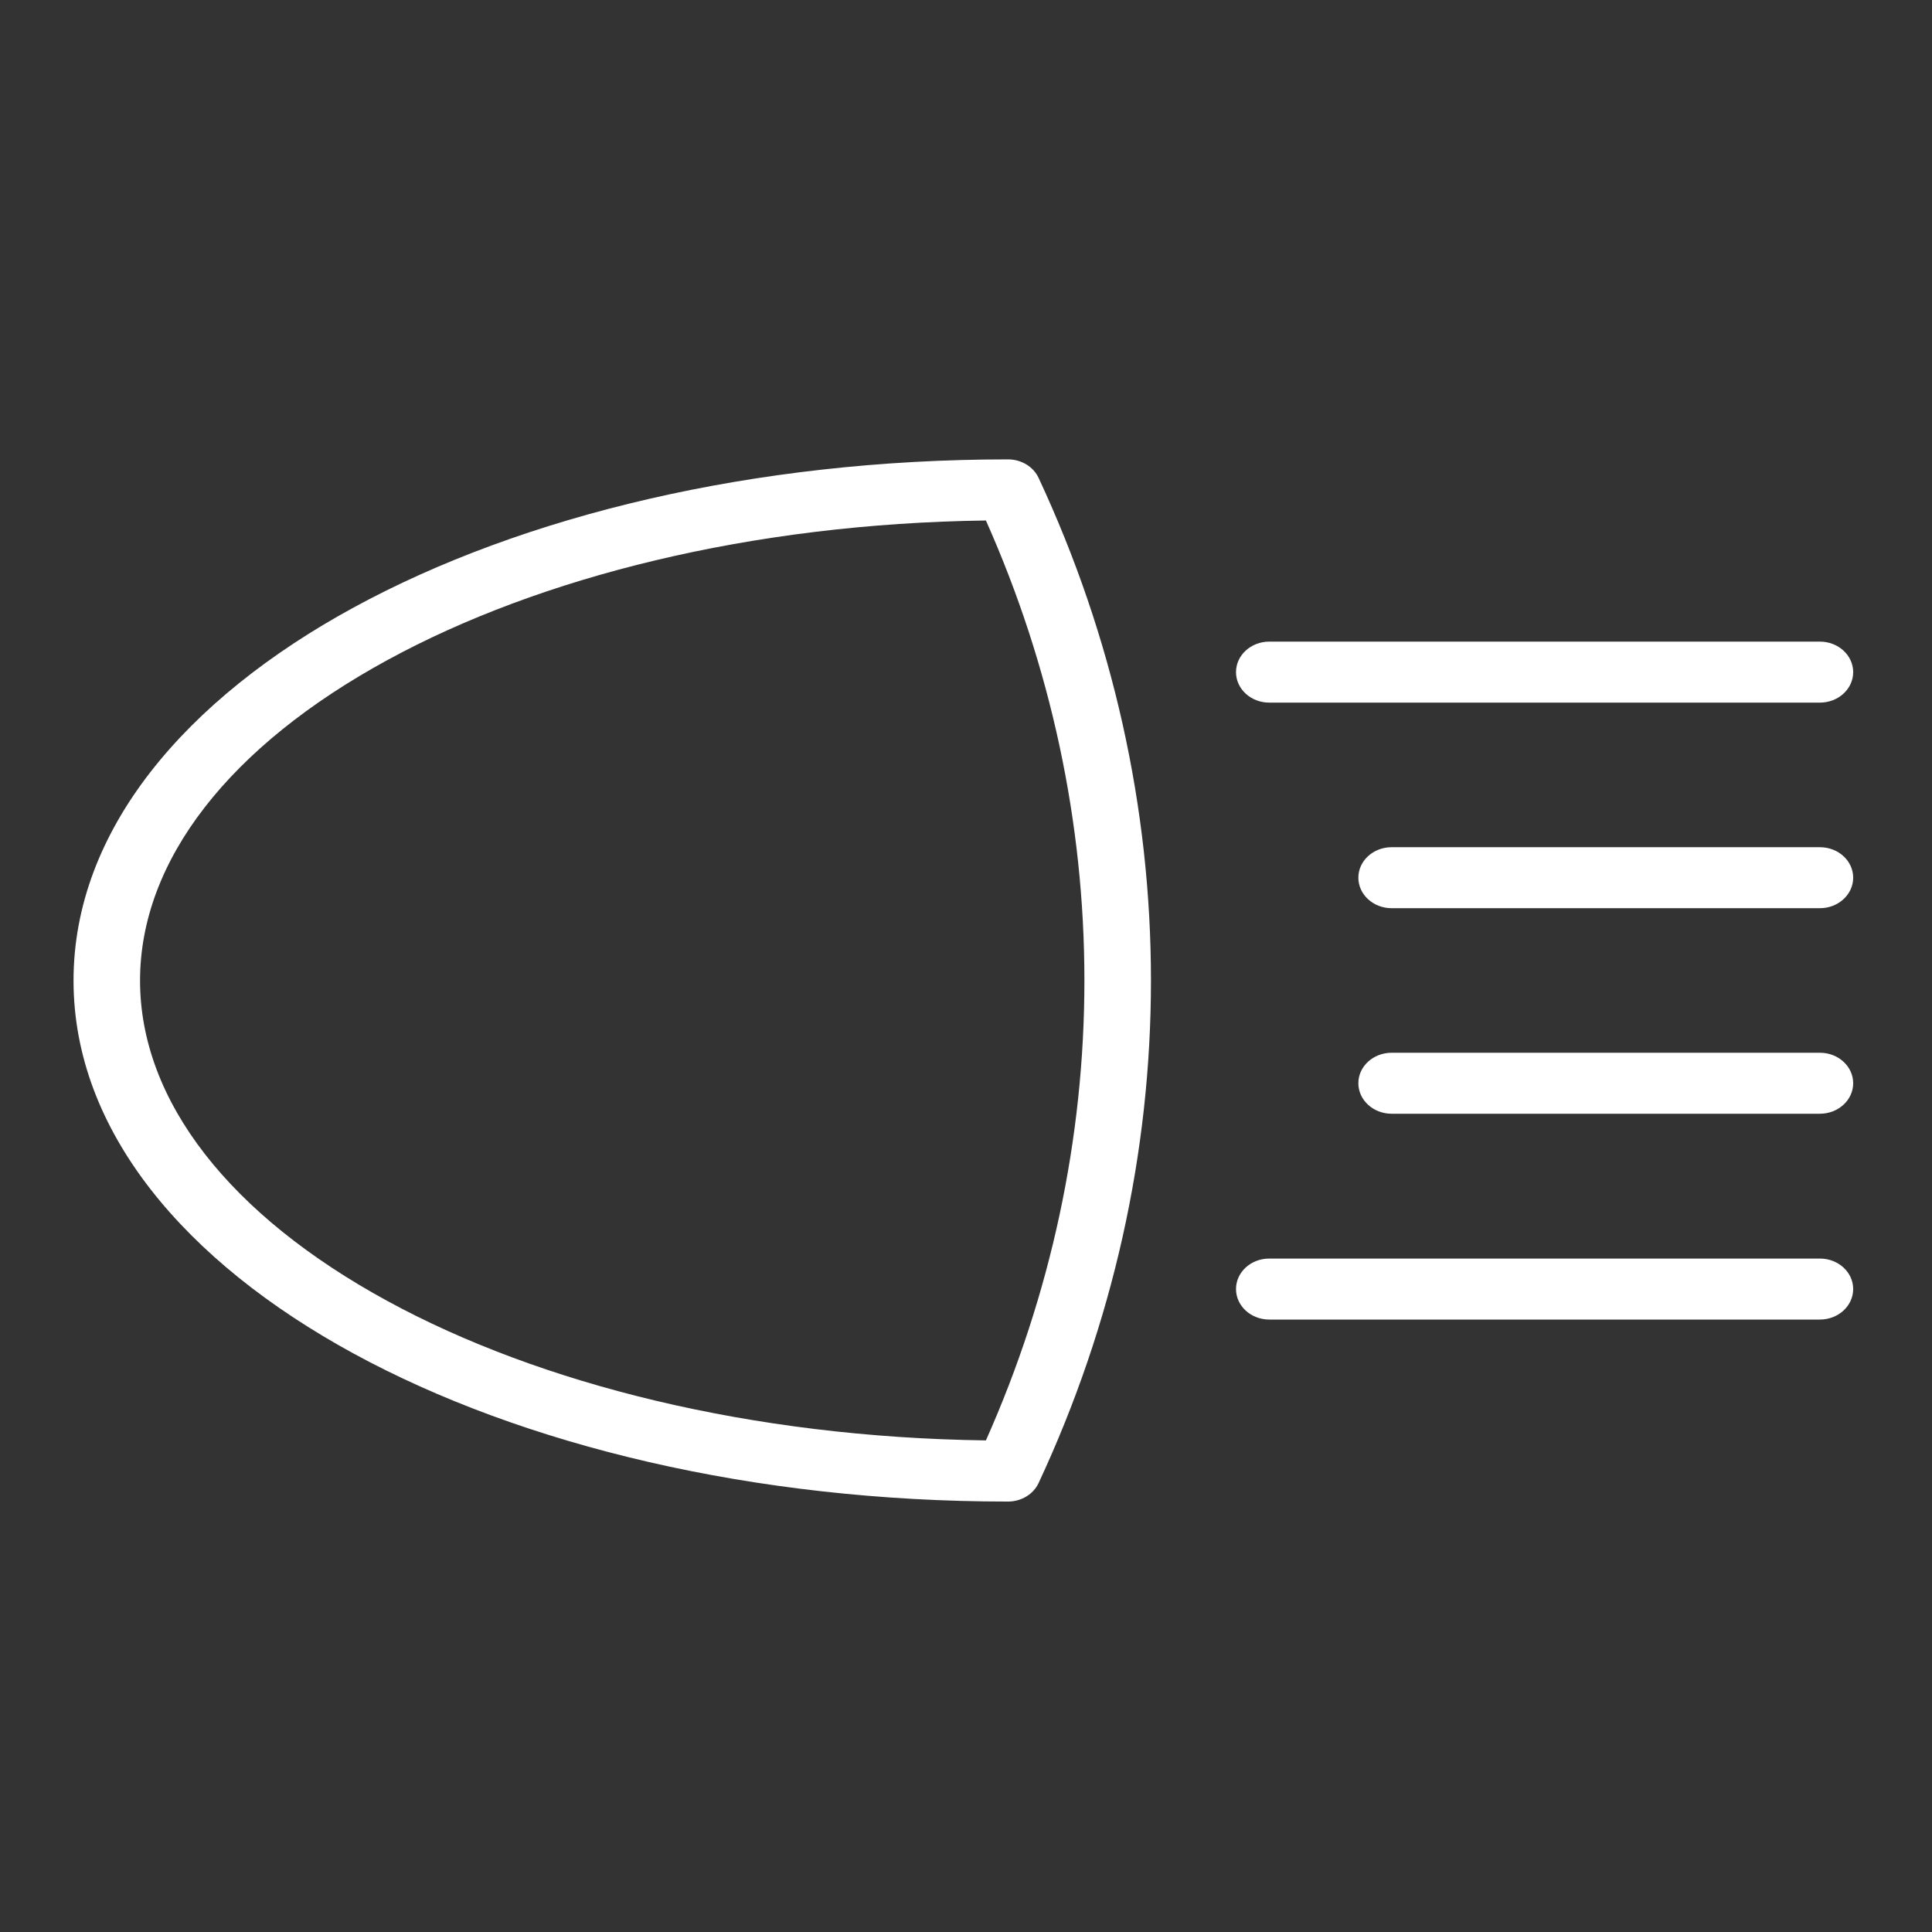
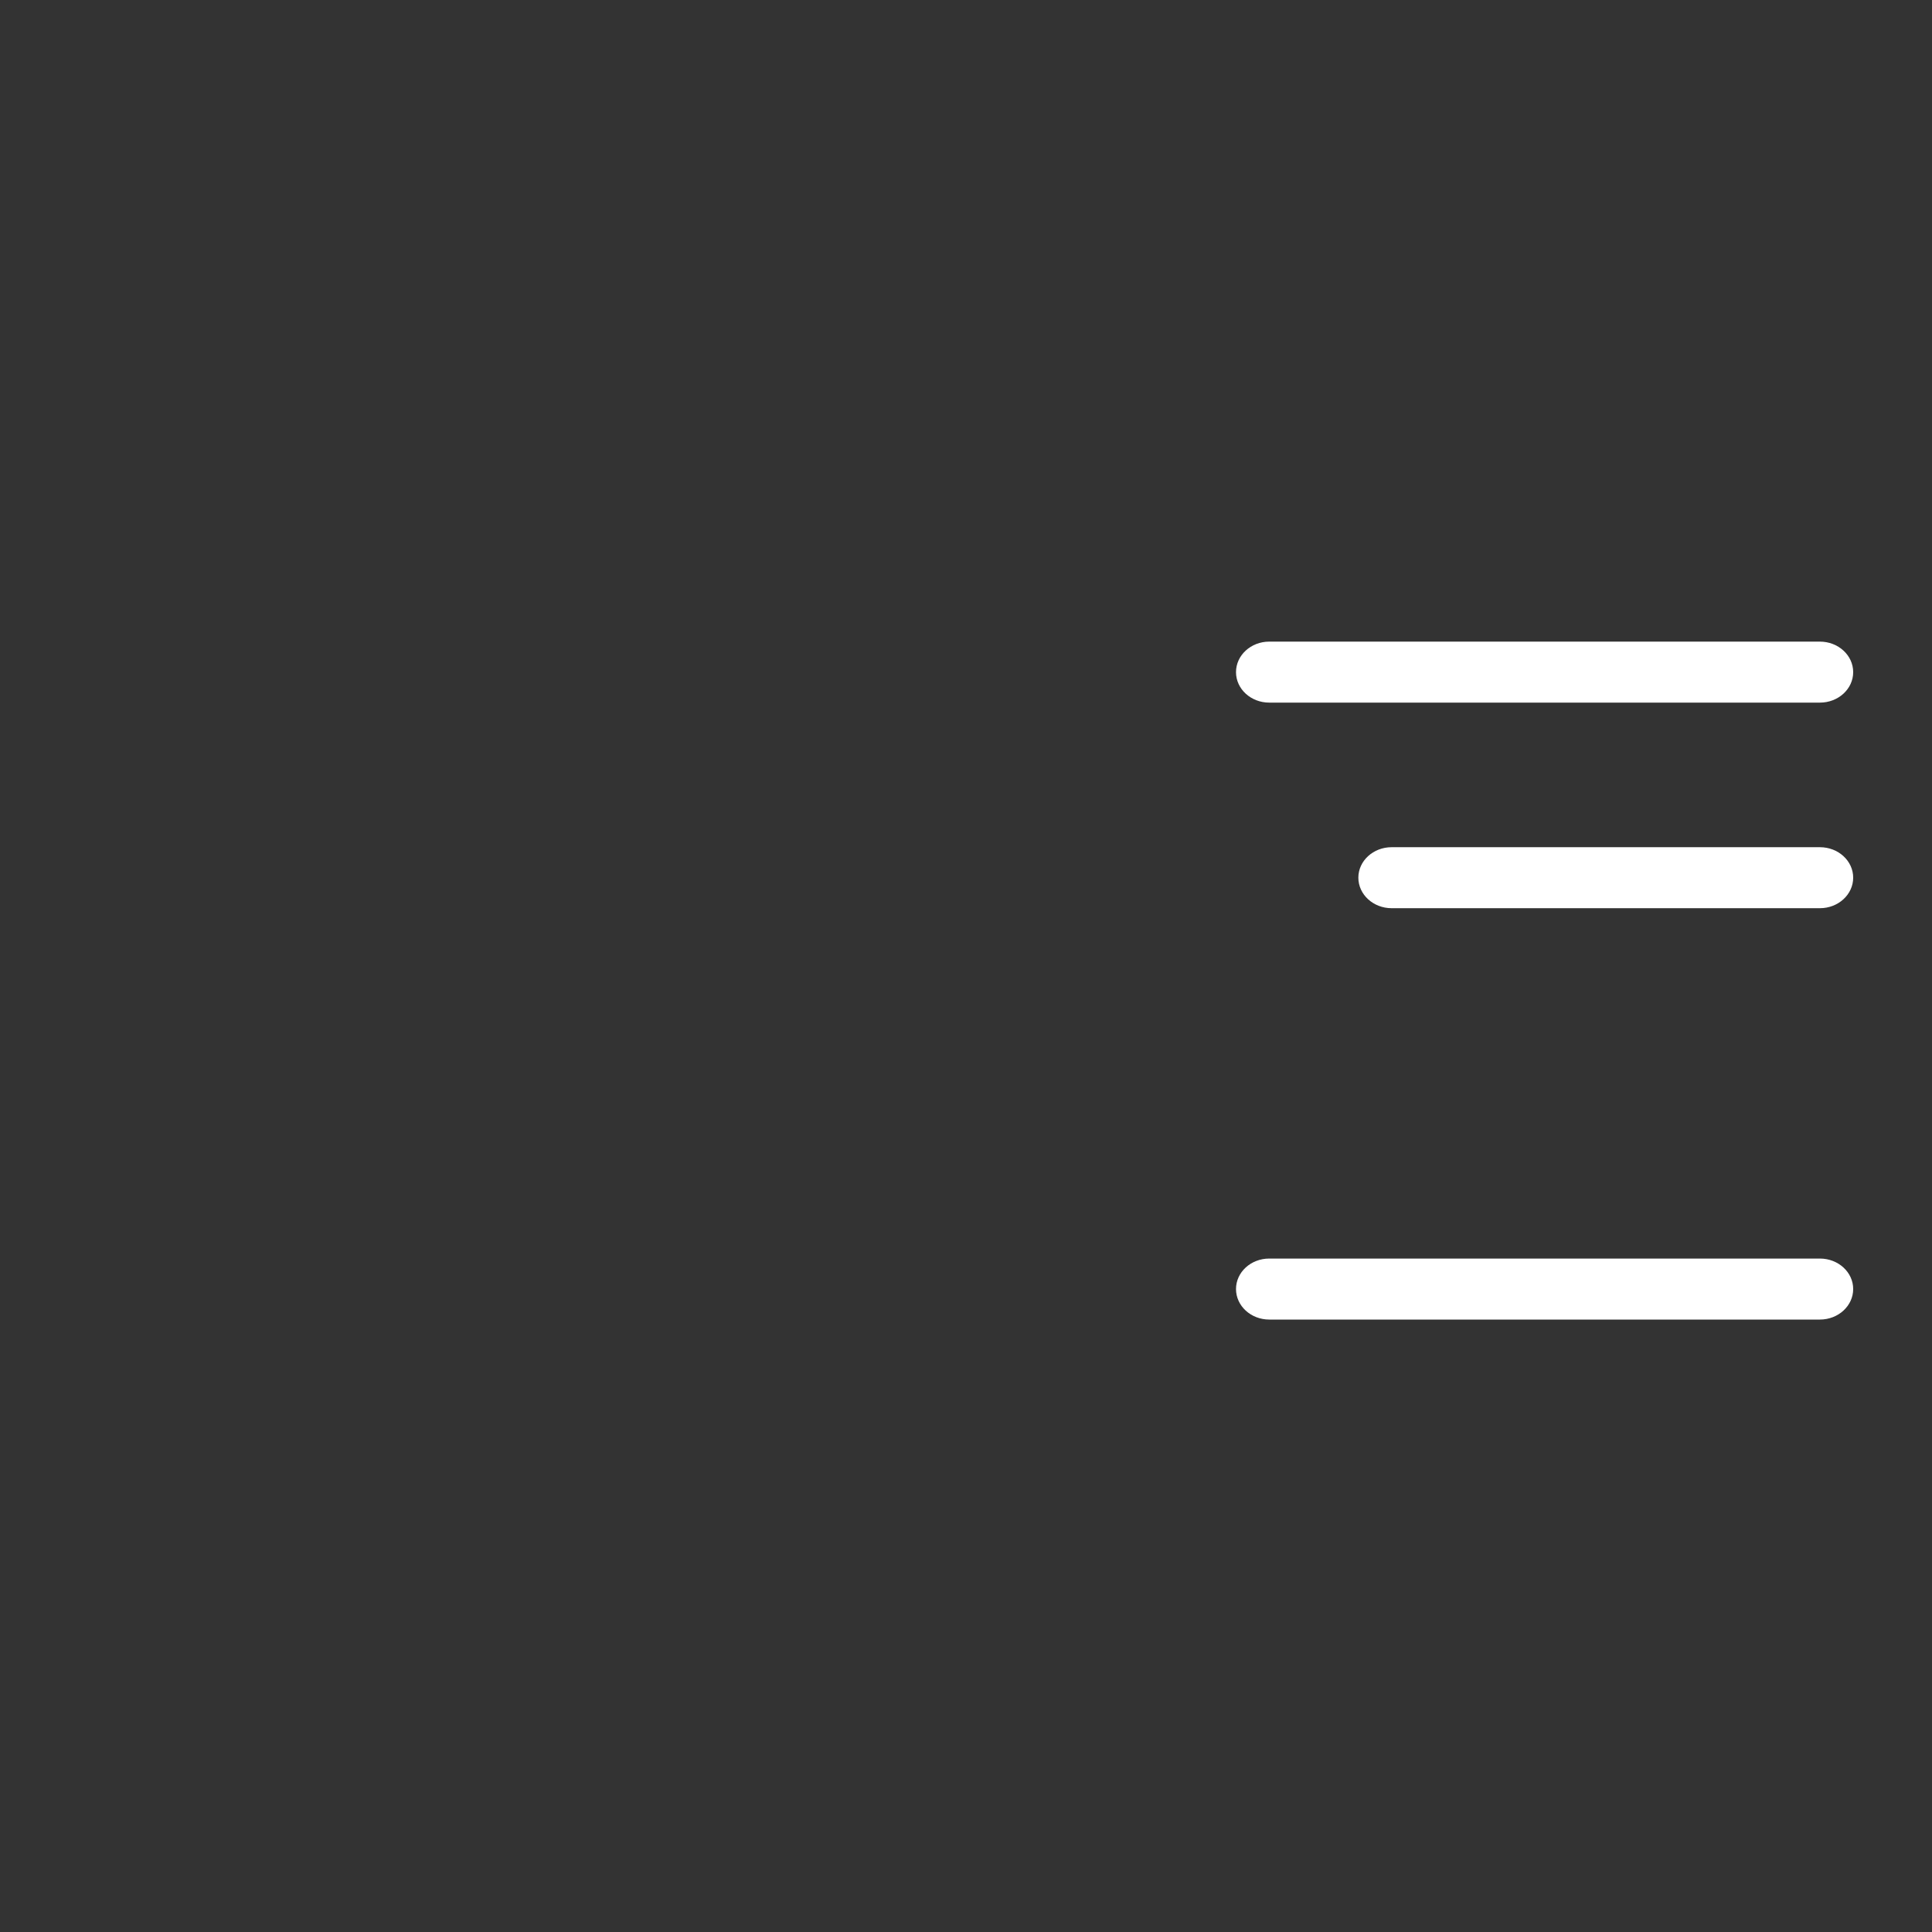
<svg xmlns="http://www.w3.org/2000/svg" width="49" height="49" viewBox="0 0 49 49" fill="none">
  <rect x="0" y="0" width="49" height="49" fill="#333333" stroke="none" />
  <path fill-rule="evenodd" clip-rule="evenodd" d="M34.451 22.26C34.451 21.833 34.829 21.487 35.295 21.487H46.157C46.623 21.487 47.001 21.833 47.001 22.26C47.001 22.687 46.623 23.034 46.157 23.034H35.295C34.829 23.034 34.451 22.687 34.451 22.26Z" fill="white" />
  <path fill-rule="evenodd" clip-rule="evenodd" d="M31.348 17.047C31.348 16.62 31.725 16.273 32.191 16.273H46.157C46.623 16.273 47.001 16.62 47.001 17.047C47.001 17.474 46.623 17.82 46.157 17.82H32.191C31.725 17.82 31.348 17.474 31.348 17.047Z" fill="white" />
-   <path fill-rule="evenodd" clip-rule="evenodd" d="M34.451 27.473C34.451 27.046 34.829 26.7 35.295 26.7H46.157C46.623 26.7 47.001 27.046 47.001 27.473C47.001 27.9 46.623 28.247 46.157 28.247H35.295C34.829 28.247 34.451 27.9 34.451 27.473Z" fill="white" />
  <path fill-rule="evenodd" clip-rule="evenodd" d="M31.348 32.693C31.348 32.266 31.725 31.92 32.191 31.92H46.157C46.623 31.92 47.001 32.266 47.001 32.693C47.001 33.12 46.623 33.467 46.157 33.467H32.191C31.725 33.467 31.348 33.12 31.348 32.693Z" fill="white" />
-   <path fill-rule="evenodd" clip-rule="evenodd" d="M8.972 15.406C13.26 13.071 19.128 11.651 25.565 11.651C25.903 11.651 26.208 11.835 26.341 12.12C28.221 16.149 29.191 20.485 29.191 24.867C29.191 29.249 28.221 33.585 26.341 37.614C26.208 37.898 25.903 38.083 25.565 38.083C19.129 38.083 13.26 36.665 8.972 34.331C4.703 32.008 1.865 28.688 1.865 24.87C1.865 21.053 4.703 17.731 8.972 15.406ZM9.834 16.736C5.831 18.916 3.552 21.818 3.552 24.87C3.552 27.923 5.831 30.823 9.834 33.001C13.698 35.104 19.044 36.453 25.005 36.532C26.654 32.831 27.503 28.869 27.503 24.867C27.503 20.865 26.654 16.903 25.005 13.201C19.044 13.281 13.698 14.631 9.834 16.736Z" fill="white" />
</svg>